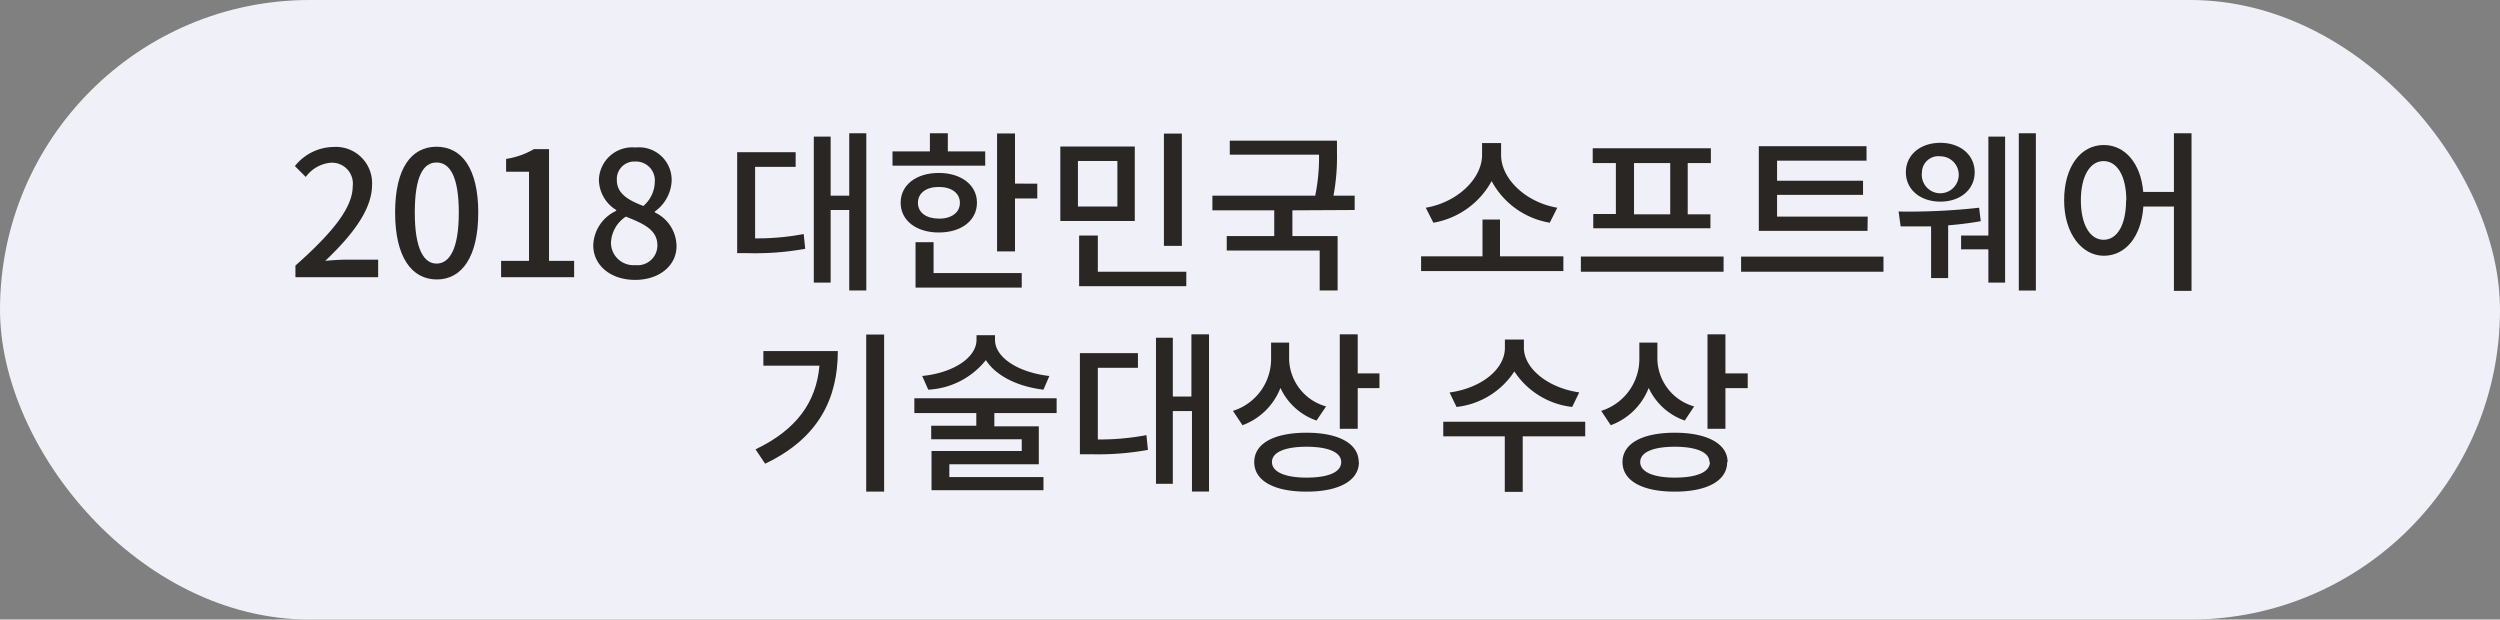
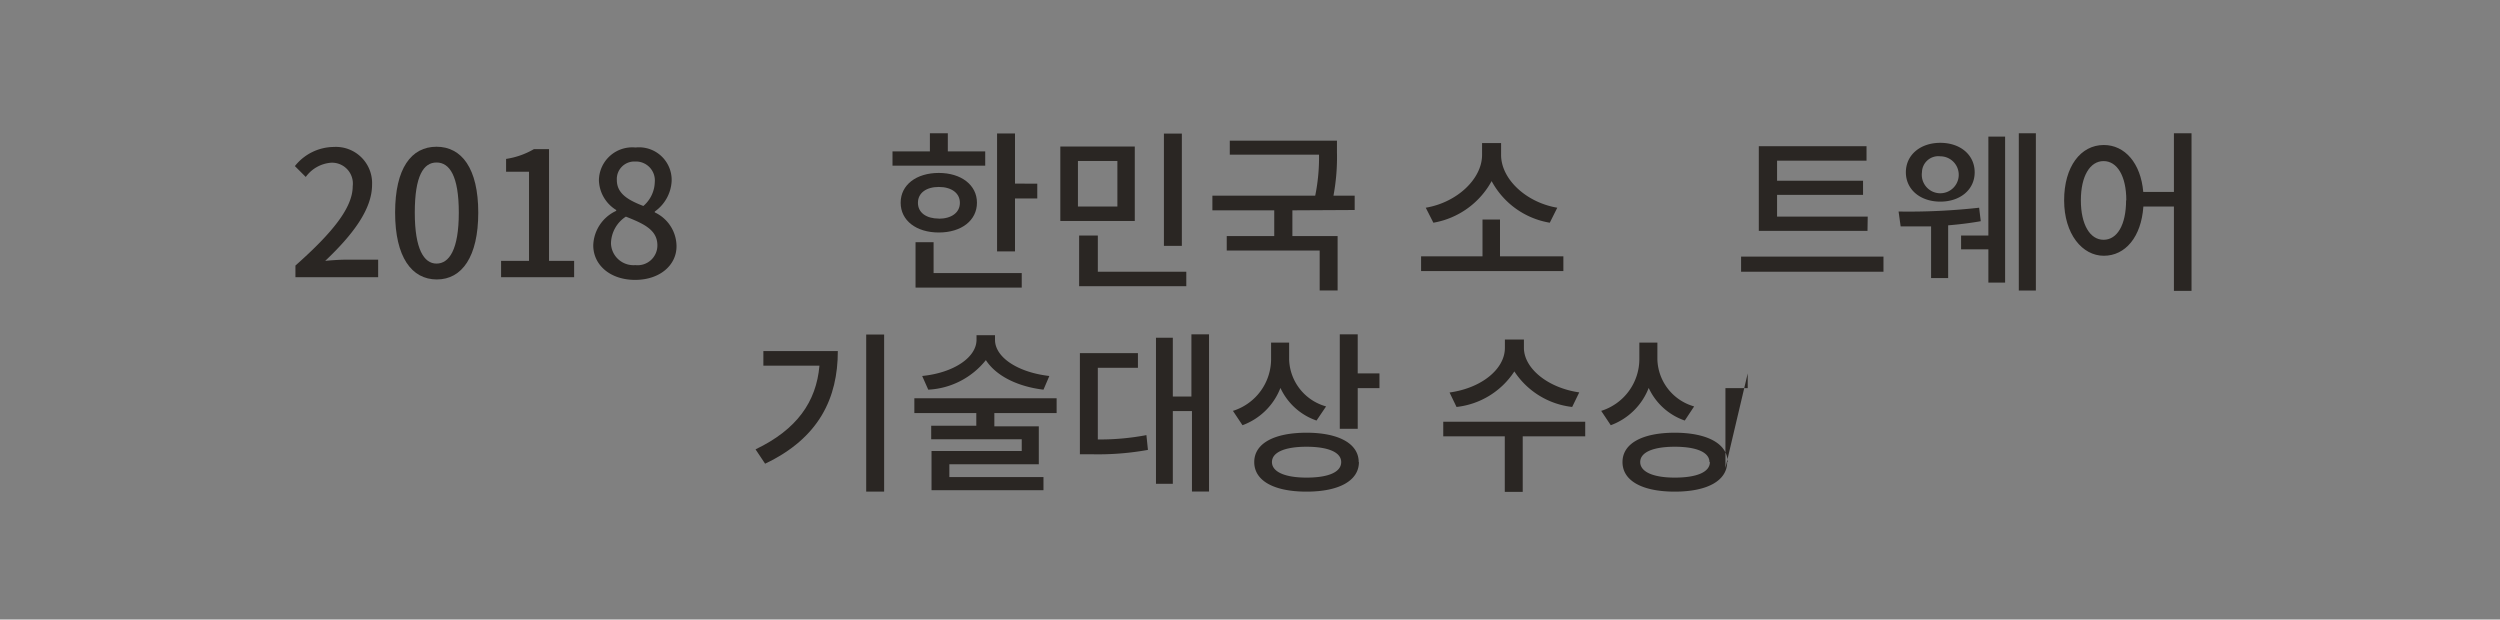
<svg xmlns="http://www.w3.org/2000/svg" viewBox="0 0 230 57">
  <rect x="0" y="0" width="230" height="57" fill="#808080" stroke="none" />
  <defs>
    <style>.cls-1{fill:#f0f1f8;}.cls-2{fill:#2a2623;}</style>
  </defs>
  <title>Chatbot_mark02</title>
  <g id="Layer_2" data-name="Layer 2">
    <g id="Layer_1-2" data-name="Layer 1">
-       <rect class="cls-1" width="230" height="57" rx="28.5" />
      <path class="cls-2" d="M27.18,24.43c3.48-3.08,5.27-5.36,5.27-7.3a1.92,1.92,0,0,0-2-2.16,3.18,3.18,0,0,0-2.32,1.31l-1-1a4.62,4.62,0,0,1,3.58-1.76A3.33,3.33,0,0,1,34.23,17c0,2.28-1.81,4.63-4.31,7,.61-.06,1.35-.11,1.92-.11h2.95V25.5H27.18Z" />
      <path class="cls-2" d="M36.35,19.56c0-4.08,1.49-6.06,3.81-6.06S44,15.5,44,19.56s-1.5,6.15-3.81,6.15S36.35,23.66,36.35,19.56Zm5.86,0c0-3.38-.85-4.61-2.05-4.61s-2,1.23-2,4.61.85,4.69,2,4.69S42.21,23,42.21,19.56Z" />
      <path class="cls-2" d="M46.1,24h2.57v-8.2H46.56V14.62a7.21,7.21,0,0,0,2.56-.9h1.39V24h2.31V25.5H46.1Z" />
      <path class="cls-2" d="M54.58,22.57a3.61,3.61,0,0,1,2.11-3.17v-.08a3.32,3.32,0,0,1-1.59-2.75,3.07,3.07,0,0,1,3.37-3,3,3,0,0,1,3.32,3.12,3.66,3.66,0,0,1-1.55,2.77v.08a3.46,3.46,0,0,1,2,3.12c0,1.74-1.54,3.09-3.81,3.09S54.58,24.4,54.58,22.57Zm5.9,0c0-1.44-1.29-2-2.9-2.64a3,3,0,0,0-1.37,2.46,2.07,2.07,0,0,0,2.24,2A1.82,1.82,0,0,0,60.48,22.57Zm-.24-5.81a1.74,1.74,0,0,0-1.81-1.9,1.61,1.61,0,0,0-1.68,1.71c0,1.28,1.12,1.87,2.44,2.38A3,3,0,0,0,60.24,16.76Z" />
-       <path class="cls-2" d="M69.47,21.93a22.8,22.8,0,0,0,4.47-.4l.14,1.36a25.73,25.73,0,0,1-5.26.4h-1V14H73.2v1.35H69.47ZM79.7,12.26V26.72H78.13v-7.4H76.42V26H74.87V12.57h1.55V18h1.71V12.26Z" />
      <path class="cls-2" d="M90.64,15.24H82.11V13.93h3.44V12.26H87.2v1.67h3.44Zm-4.27,6.15c-2.06,0-3.51-1.09-3.51-2.74s1.45-2.74,3.51-2.74,3.51,1.11,3.51,2.74S88.45,21.39,86.37,21.39Zm-.48,3.73H94v1.34H84.23V22.28h1.66Zm.48-5c1.15,0,1.94-.55,1.94-1.46s-.79-1.46-1.94-1.46-1.92.55-1.92,1.46S85.23,20.11,86.37,20.11Zm9.06-3.22v1.36H93.38v4.87H91.73V12.28h1.65v4.61Z" />
      <path class="cls-2" d="M104.4,20.33H97.55V13.48h6.85Zm-1.6-5.52H99.17V19h3.63ZM109.14,25v1.33H99.28V21.67H101V25Zm-.41-2.38h-1.65V12.29h1.65Z" />
      <path class="cls-2" d="M118.9,19.35v2.37h4.16v5h-1.65V23.05h-8.55V21.72h4.37V19.35h-5.69V18H121a17.51,17.51,0,0,0,.35-3.77h-8.21V12.94H123V14a19.3,19.3,0,0,1-.32,4h1.95v1.32Z" />
      <path class="cls-2" d="M143.83,23.58v1.36H130.74V23.58h5.65V20.2H138v3.38Zm-1.25-3.09a7.47,7.47,0,0,1-5.35-3.83,7.57,7.57,0,0,1-5.36,3.83l-.7-1.38c2.86-.48,5.18-2.64,5.18-4.86V13.16h1.75v1.09c0,2.24,2.32,4.38,5.17,4.86Z" />
-       <path class="cls-2" d="M158.57,23.6V25H145.44V23.6ZM148.66,15h-2.13V13.64H157.4V15h-2.13v4.72h2.09V21H146.58V19.69h2.08Zm5,0h-3.33v4.72h3.33Z" />
      <path class="cls-2" d="M173.28,23.61V25h-13.1V23.61Zm-1.47-2.37h-10V13.45h9.91v1.33h-8.23v1.85h7.91v1.3h-7.91v2h8.34Z" />
      <path class="cls-2" d="M182.23,20.35c-.95.17-2,.3-3,.38v4.85h-1.57V20.83c-1,0-2,0-2.8,0l-.19-1.37a58.65,58.65,0,0,0,7.41-.35Zm-6.89-4.5c0-1.6,1.33-2.71,3.17-2.71s3.16,1.11,3.16,2.71-1.33,2.7-3.16,2.7S175.34,17.45,175.34,15.85Zm1.48,0a1.7,1.7,0,1,0,1.69-1.47A1.51,1.51,0,0,0,176.82,15.85Zm6.11-3.28h1.54V26h-1.54V22.94h-2.51V21.67h2.51Zm4.37-.31V26.73h-1.57V12.26Z" />
      <path class="cls-2" d="M201.62,12.26v14.5H200V19h-2.81c-.19,2.8-1.66,4.53-3.64,4.53s-3.65-2-3.65-5.1,1.52-5.09,3.65-5.09c1.93,0,3.4,1.66,3.63,4.32H200v-5.4Zm-6,6.17c0-2.25-.85-3.61-2.09-3.61s-2.09,1.36-2.09,3.61.85,3.63,2.09,3.63S195.6,20.71,195.6,18.43Z" />
      <path class="cls-2" d="M77.08,32.3c0,4.31-1.72,8-6.69,10.36l-.88-1.32c3.8-1.82,5.59-4.37,5.88-7.7H70.23V32.3Zm4.26-1.52V45.23H79.69V30.78Z" />
      <path class="cls-2" d="M91.48,38v1.22h4.09v3.49H87.34v1.18H96V45.1H85.7V41.49H94V40.41H85.67V39.17h4.15V38h-5.7V36.64H97.21V38ZM96,35.85c-2.41-.29-4.37-1.28-5.3-2.72a7.24,7.24,0,0,1-5.3,2.72l-.56-1.26c2.9-.29,5-1.71,5-3.33v-.42h1.7v.42c0,1.62,2.11,3,5,3.33Z" />
      <path class="cls-2" d="M101,40.43a22.8,22.8,0,0,0,4.47-.4l.14,1.36a25.73,25.73,0,0,1-5.26.4h-1v-9.3h5.34v1.35H101Zm10.23-9.67V45.22h-1.57v-7.4H107.9v6.69h-1.55V31.07h1.55v5.41h1.71V30.76Z" />
      <path class="cls-2" d="M121.12,38.69a5.7,5.7,0,0,1-3.32-3,5.94,5.94,0,0,1-3.49,3.43l-.88-1.32a5,5,0,0,0,3.51-4.83V31.52h1.66v1.55A4.63,4.63,0,0,0,122,37.39Zm3.9,3.82c0,1.71-1.82,2.72-4.82,2.72s-4.81-1-4.81-2.72,1.84-2.7,4.81-2.7S125,40.82,125,42.51Zm-1.63,0c0-.89-1.17-1.41-3.19-1.41s-3.18.52-3.18,1.41,1.17,1.43,3.18,1.43S123.39,43.44,123.39,42.51Zm3.52-8.16v1.36h-2v3.74h-1.65V30.76h1.65v3.59Z" />
      <path class="cls-2" d="M145.84,40.14h-5.75v5.11h-1.65V40.14h-5.66V38.8h13.06Zm-1.2-2.7a7.34,7.34,0,0,1-5.32-3.27A7.3,7.3,0,0,1,134,37.44l-.64-1.33c3-.42,5.09-2.19,5.09-4.1v-.77h1.75V32c0,1.87,2.17,3.68,5.09,4.1Z" />
-       <path class="cls-2" d="M155,38.69a5.7,5.7,0,0,1-3.32-3,5.94,5.94,0,0,1-3.49,3.43l-.88-1.32a5,5,0,0,0,3.51-4.83V31.52h1.66v1.55a4.63,4.63,0,0,0,3.38,4.32Zm3.9,3.82c0,1.71-1.82,2.72-4.82,2.72s-4.81-1-4.81-2.72,1.84-2.7,4.81-2.7S158.94,40.82,158.94,42.51Zm-1.63,0c0-.89-1.17-1.41-3.19-1.41s-3.18.52-3.18,1.41,1.17,1.43,3.18,1.43S157.31,43.44,157.31,42.51Zm3.52-8.16v1.36h-2.05v3.74h-1.65V30.76h1.65v3.59Z" />
+       <path class="cls-2" d="M155,38.69a5.7,5.7,0,0,1-3.32-3,5.94,5.94,0,0,1-3.49,3.43l-.88-1.32a5,5,0,0,0,3.51-4.83V31.52h1.66v1.55a4.63,4.63,0,0,0,3.38,4.32Zm3.9,3.82c0,1.71-1.82,2.72-4.82,2.72s-4.81-1-4.81-2.72,1.84-2.7,4.81-2.7S158.94,40.82,158.94,42.51Zm-1.63,0c0-.89-1.17-1.41-3.19-1.41s-3.18.52-3.18,1.41,1.17,1.43,3.18,1.43S157.31,43.44,157.31,42.51Zm3.52-8.16v1.36h-2.05v3.74h-1.65h1.65v3.59Z" />
    </g>
  </g>
</svg>